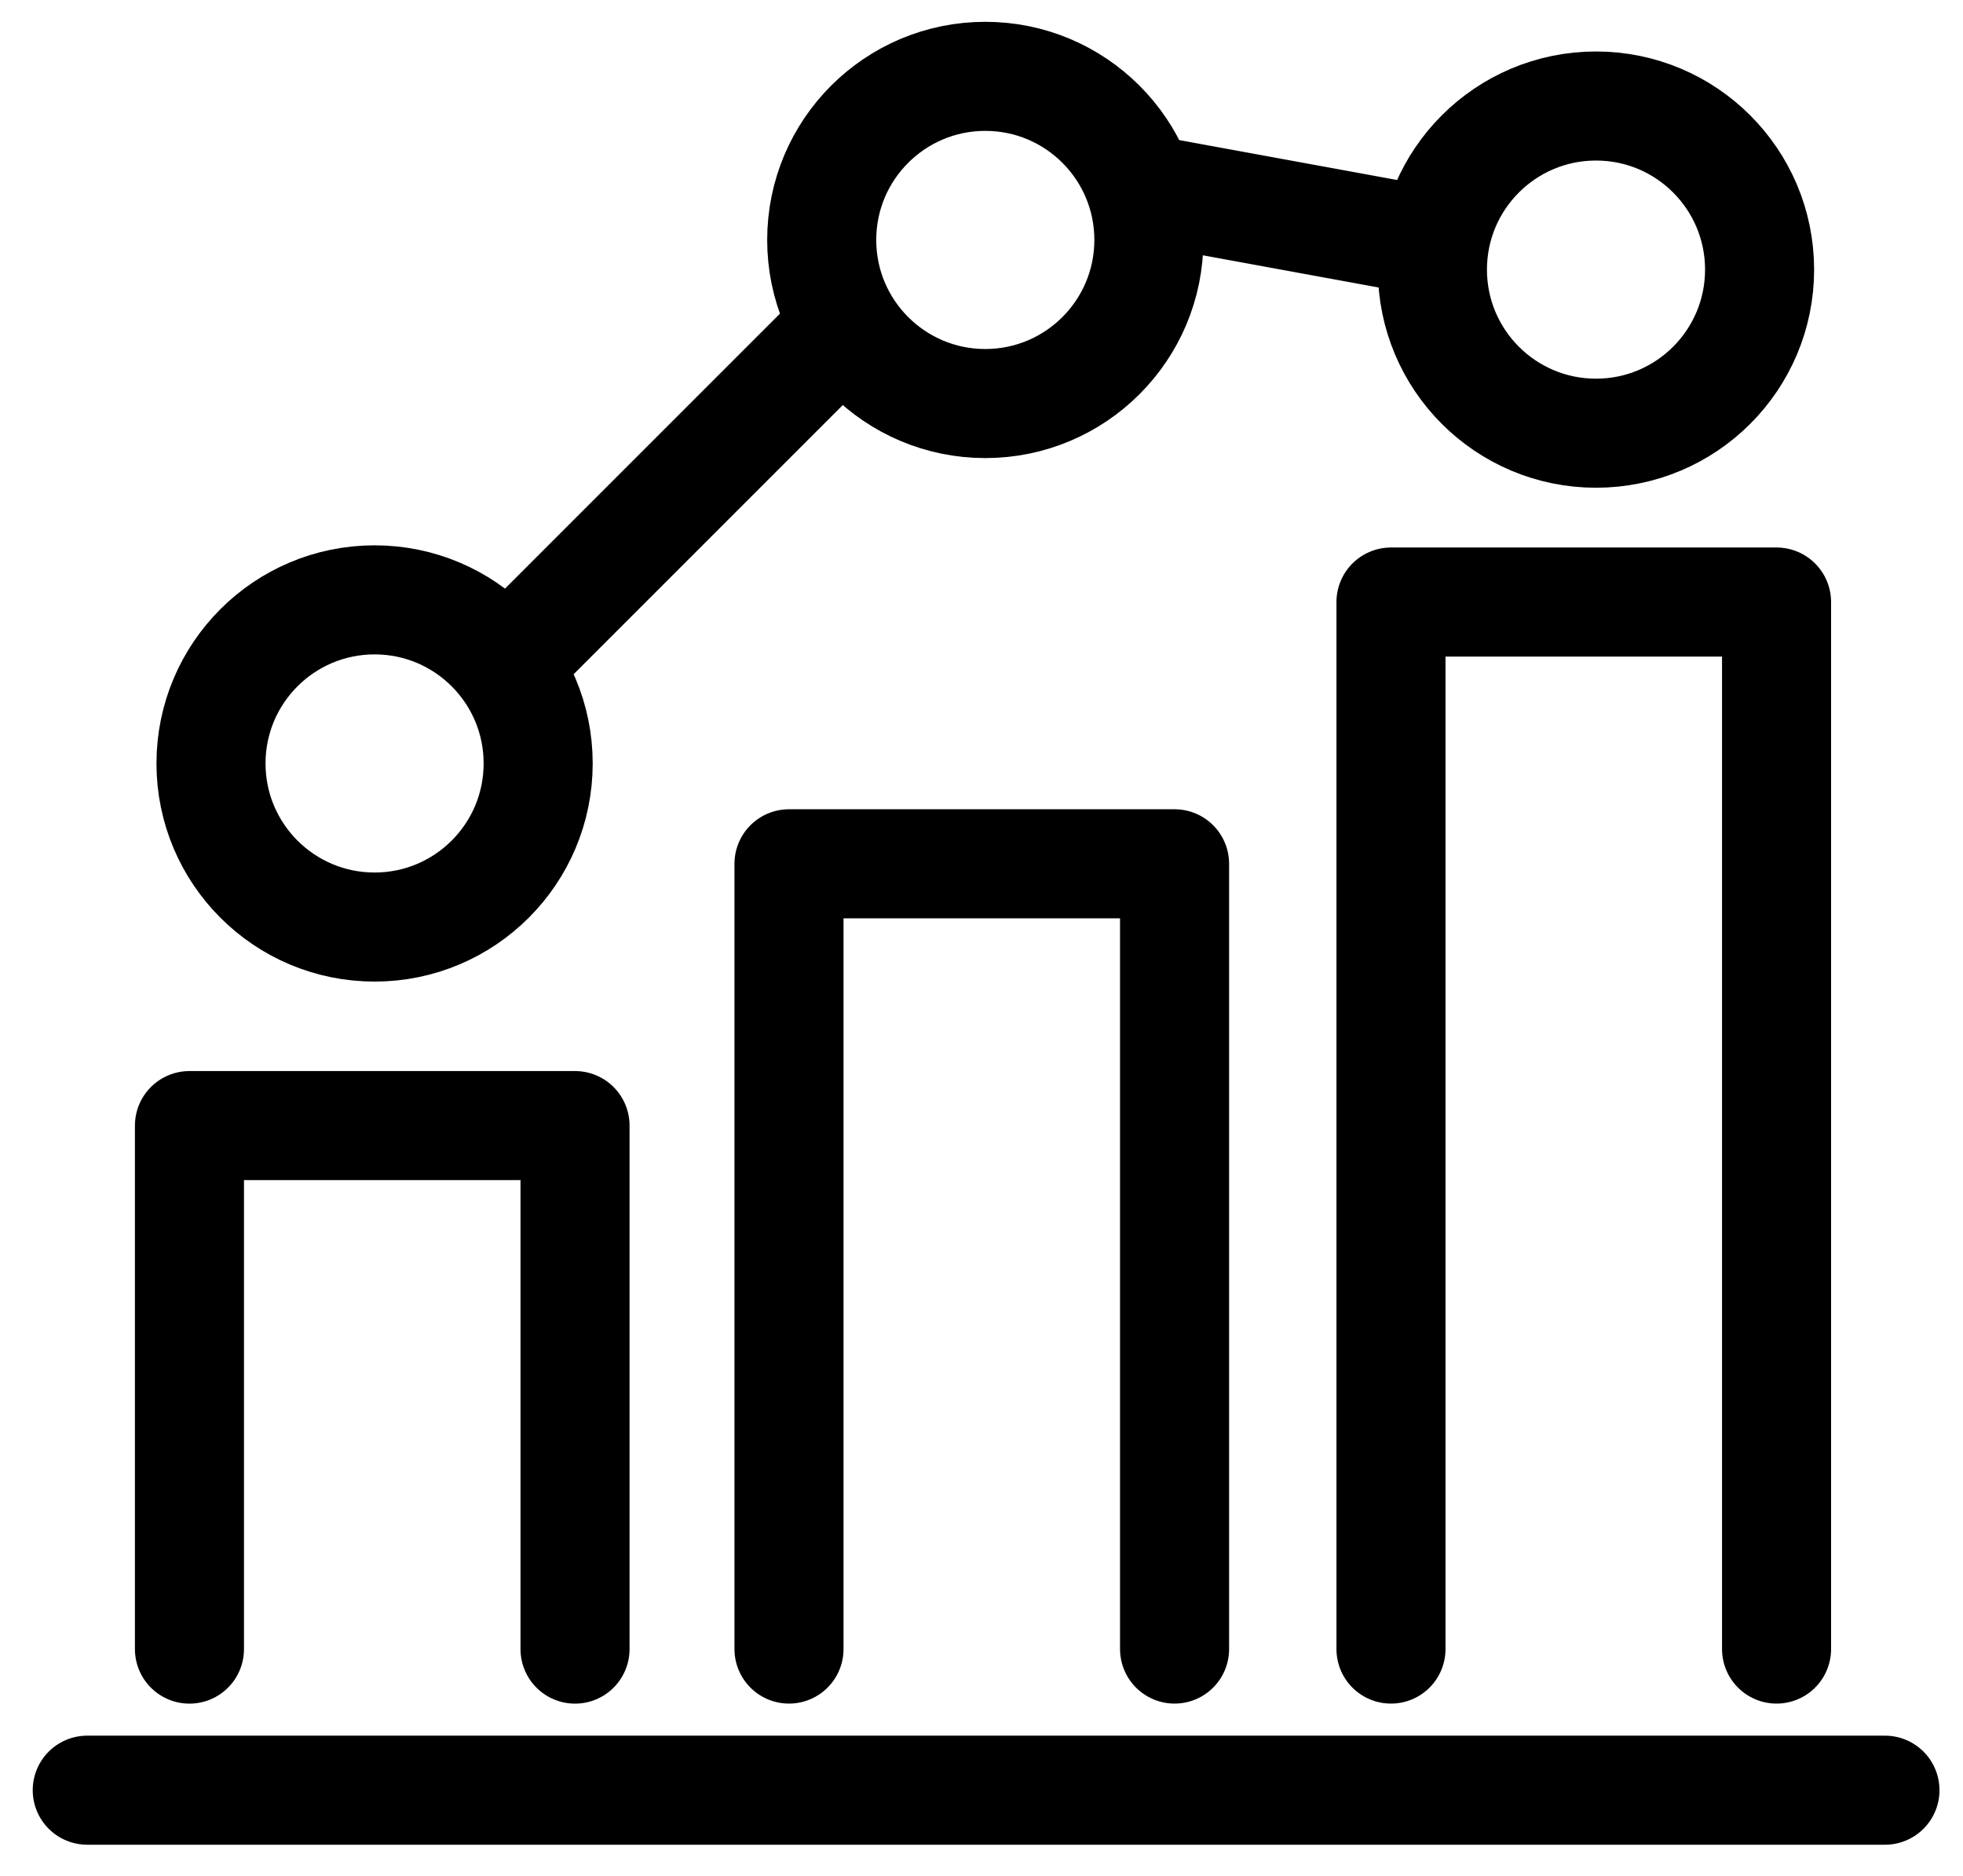
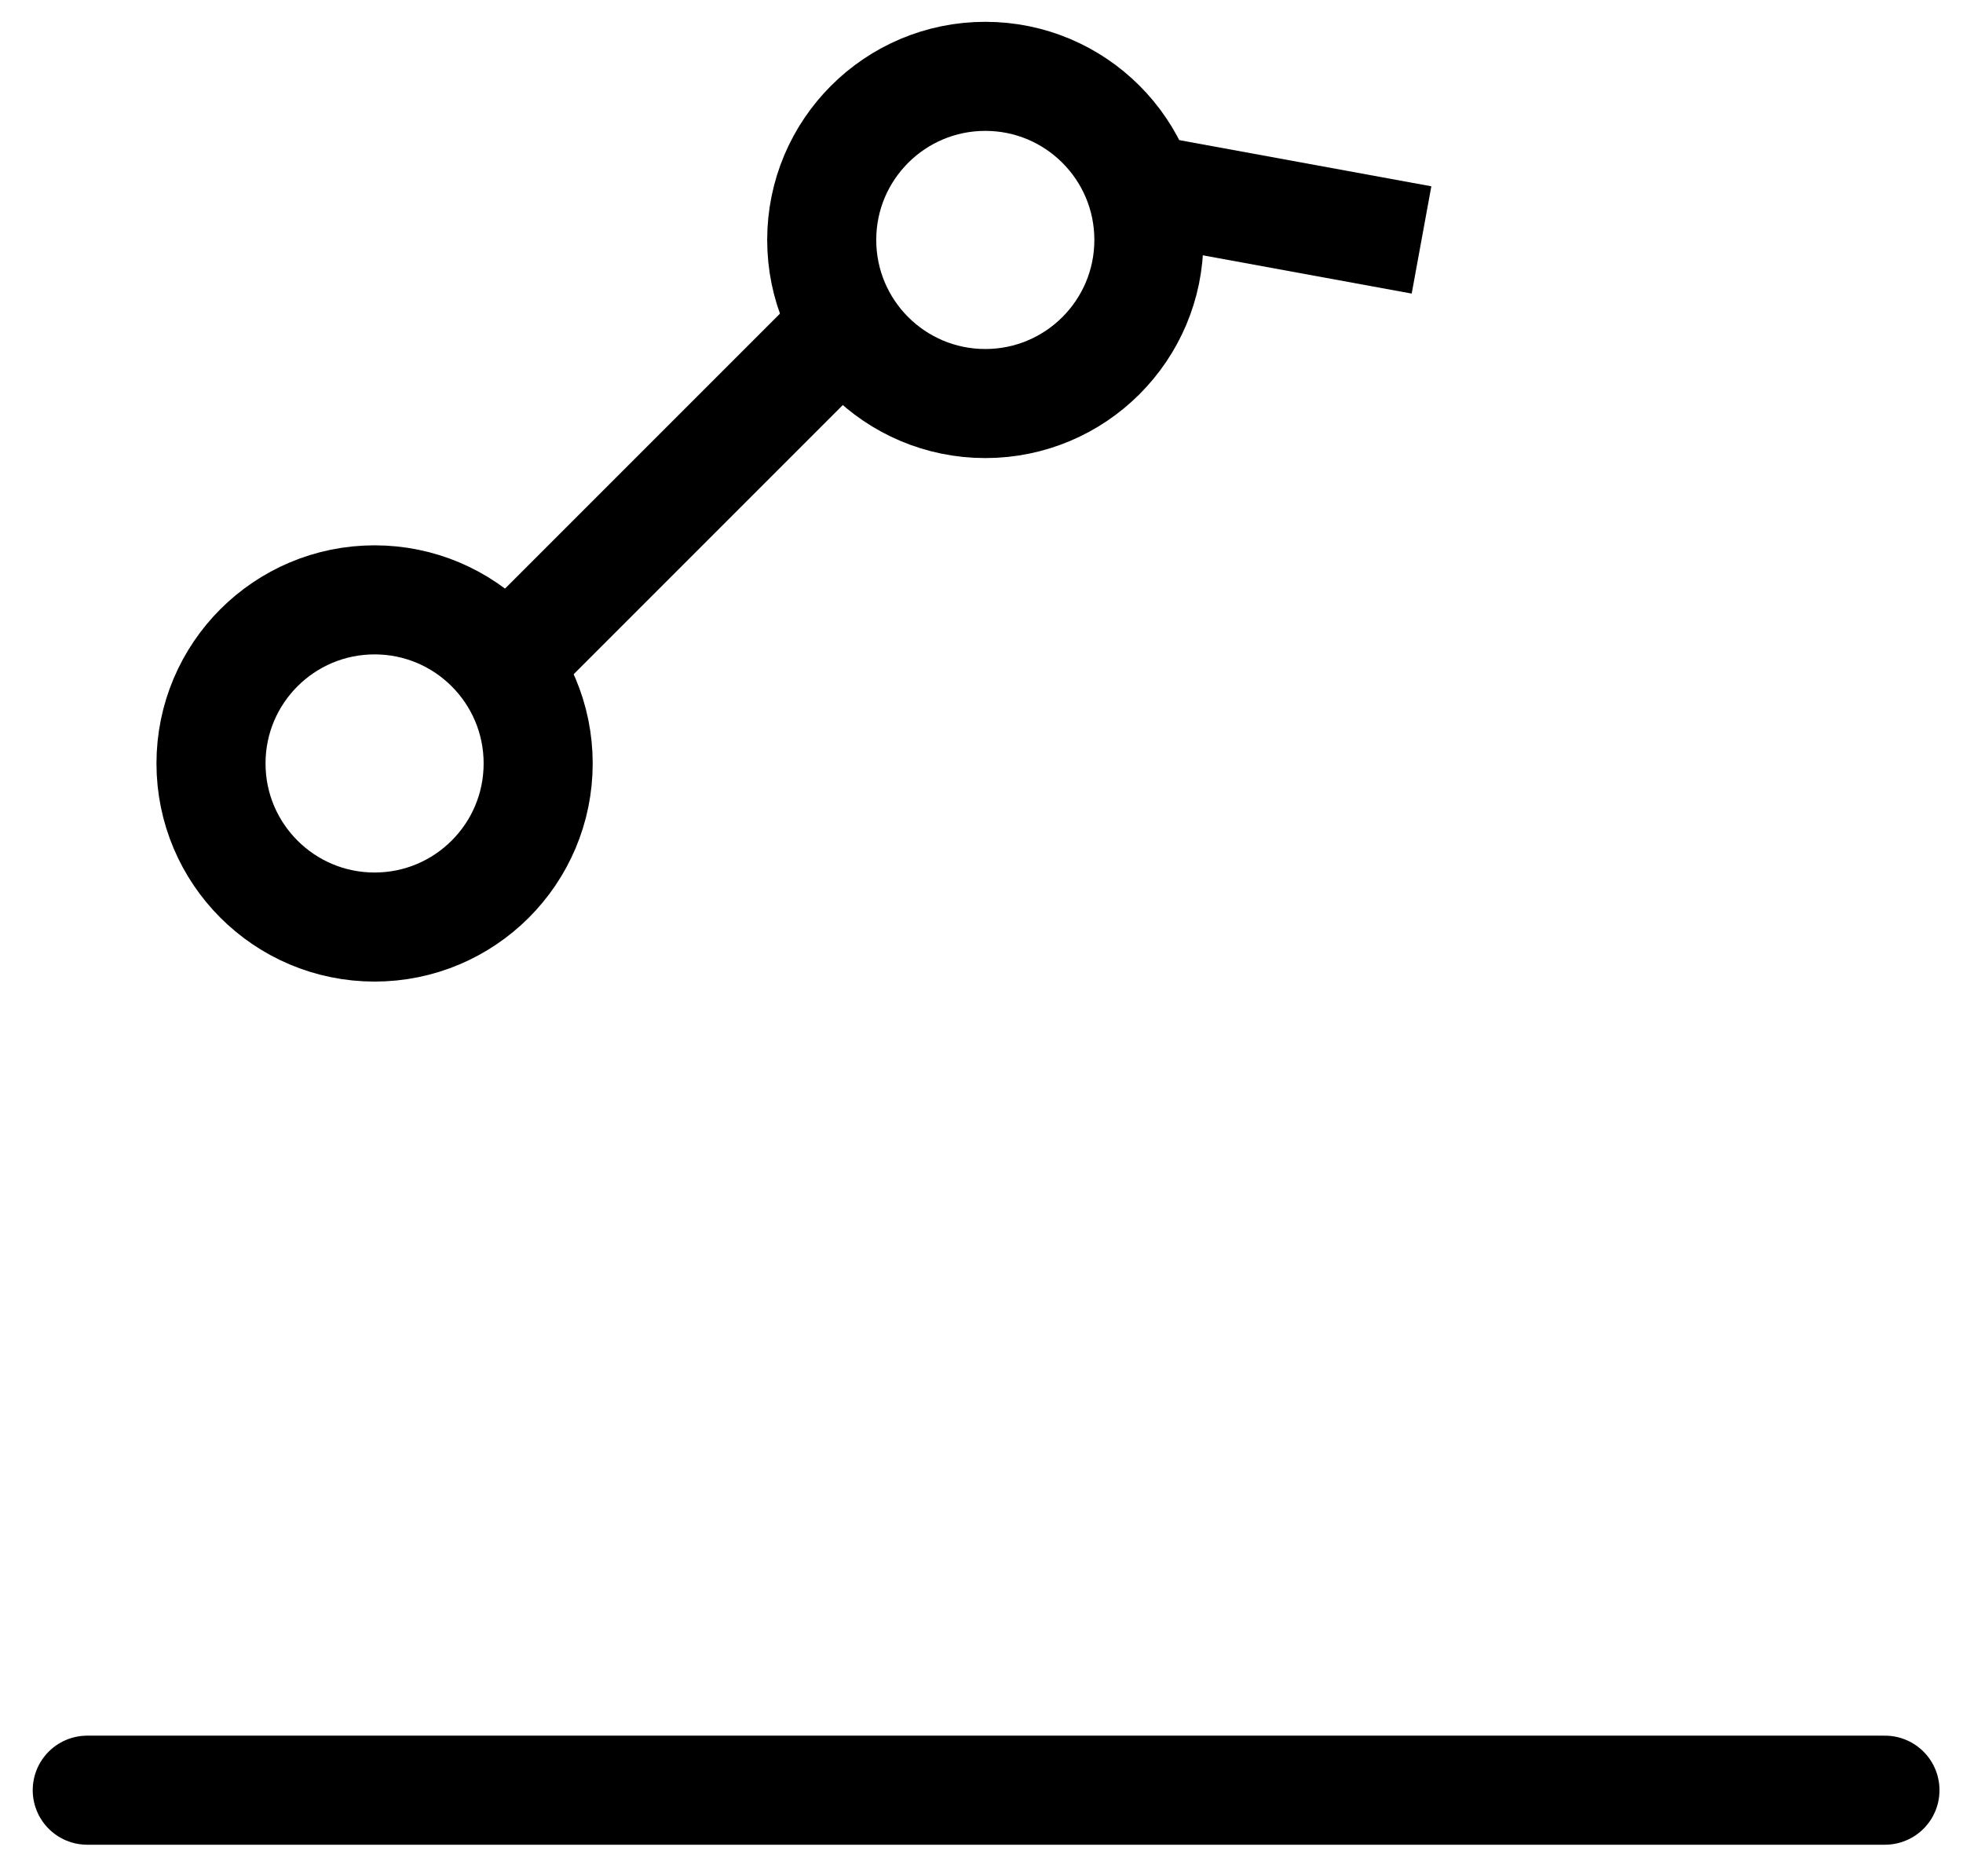
<svg xmlns="http://www.w3.org/2000/svg" height="43" width="45">
  <g fill="none" fill-rule="evenodd" stroke="#000" stroke-width="2.5" transform="translate(2 3)">
-     <circle cx="34.587" cy="3.18" r="3.75" />
    <circle cx="20.587" cy="2.5" r="3.75" />
    <circle cx="6.587" cy="14.5" r="3.75" />
    <path d="M9.087 12.75L16.837 5" stroke-linejoin="round" />
    <path d="M24.337 1.355l6.25 1.145" />
    <g stroke-linecap="round">
      <path d="M0 38.035h41.211" />
-       <path d="M2.343 34.801v-12h8.839v12m4.905-.001v-18h8.839v18m4.961 0v-24h8.839v24" stroke-linejoin="round" />
    </g>
  </g>
</svg>